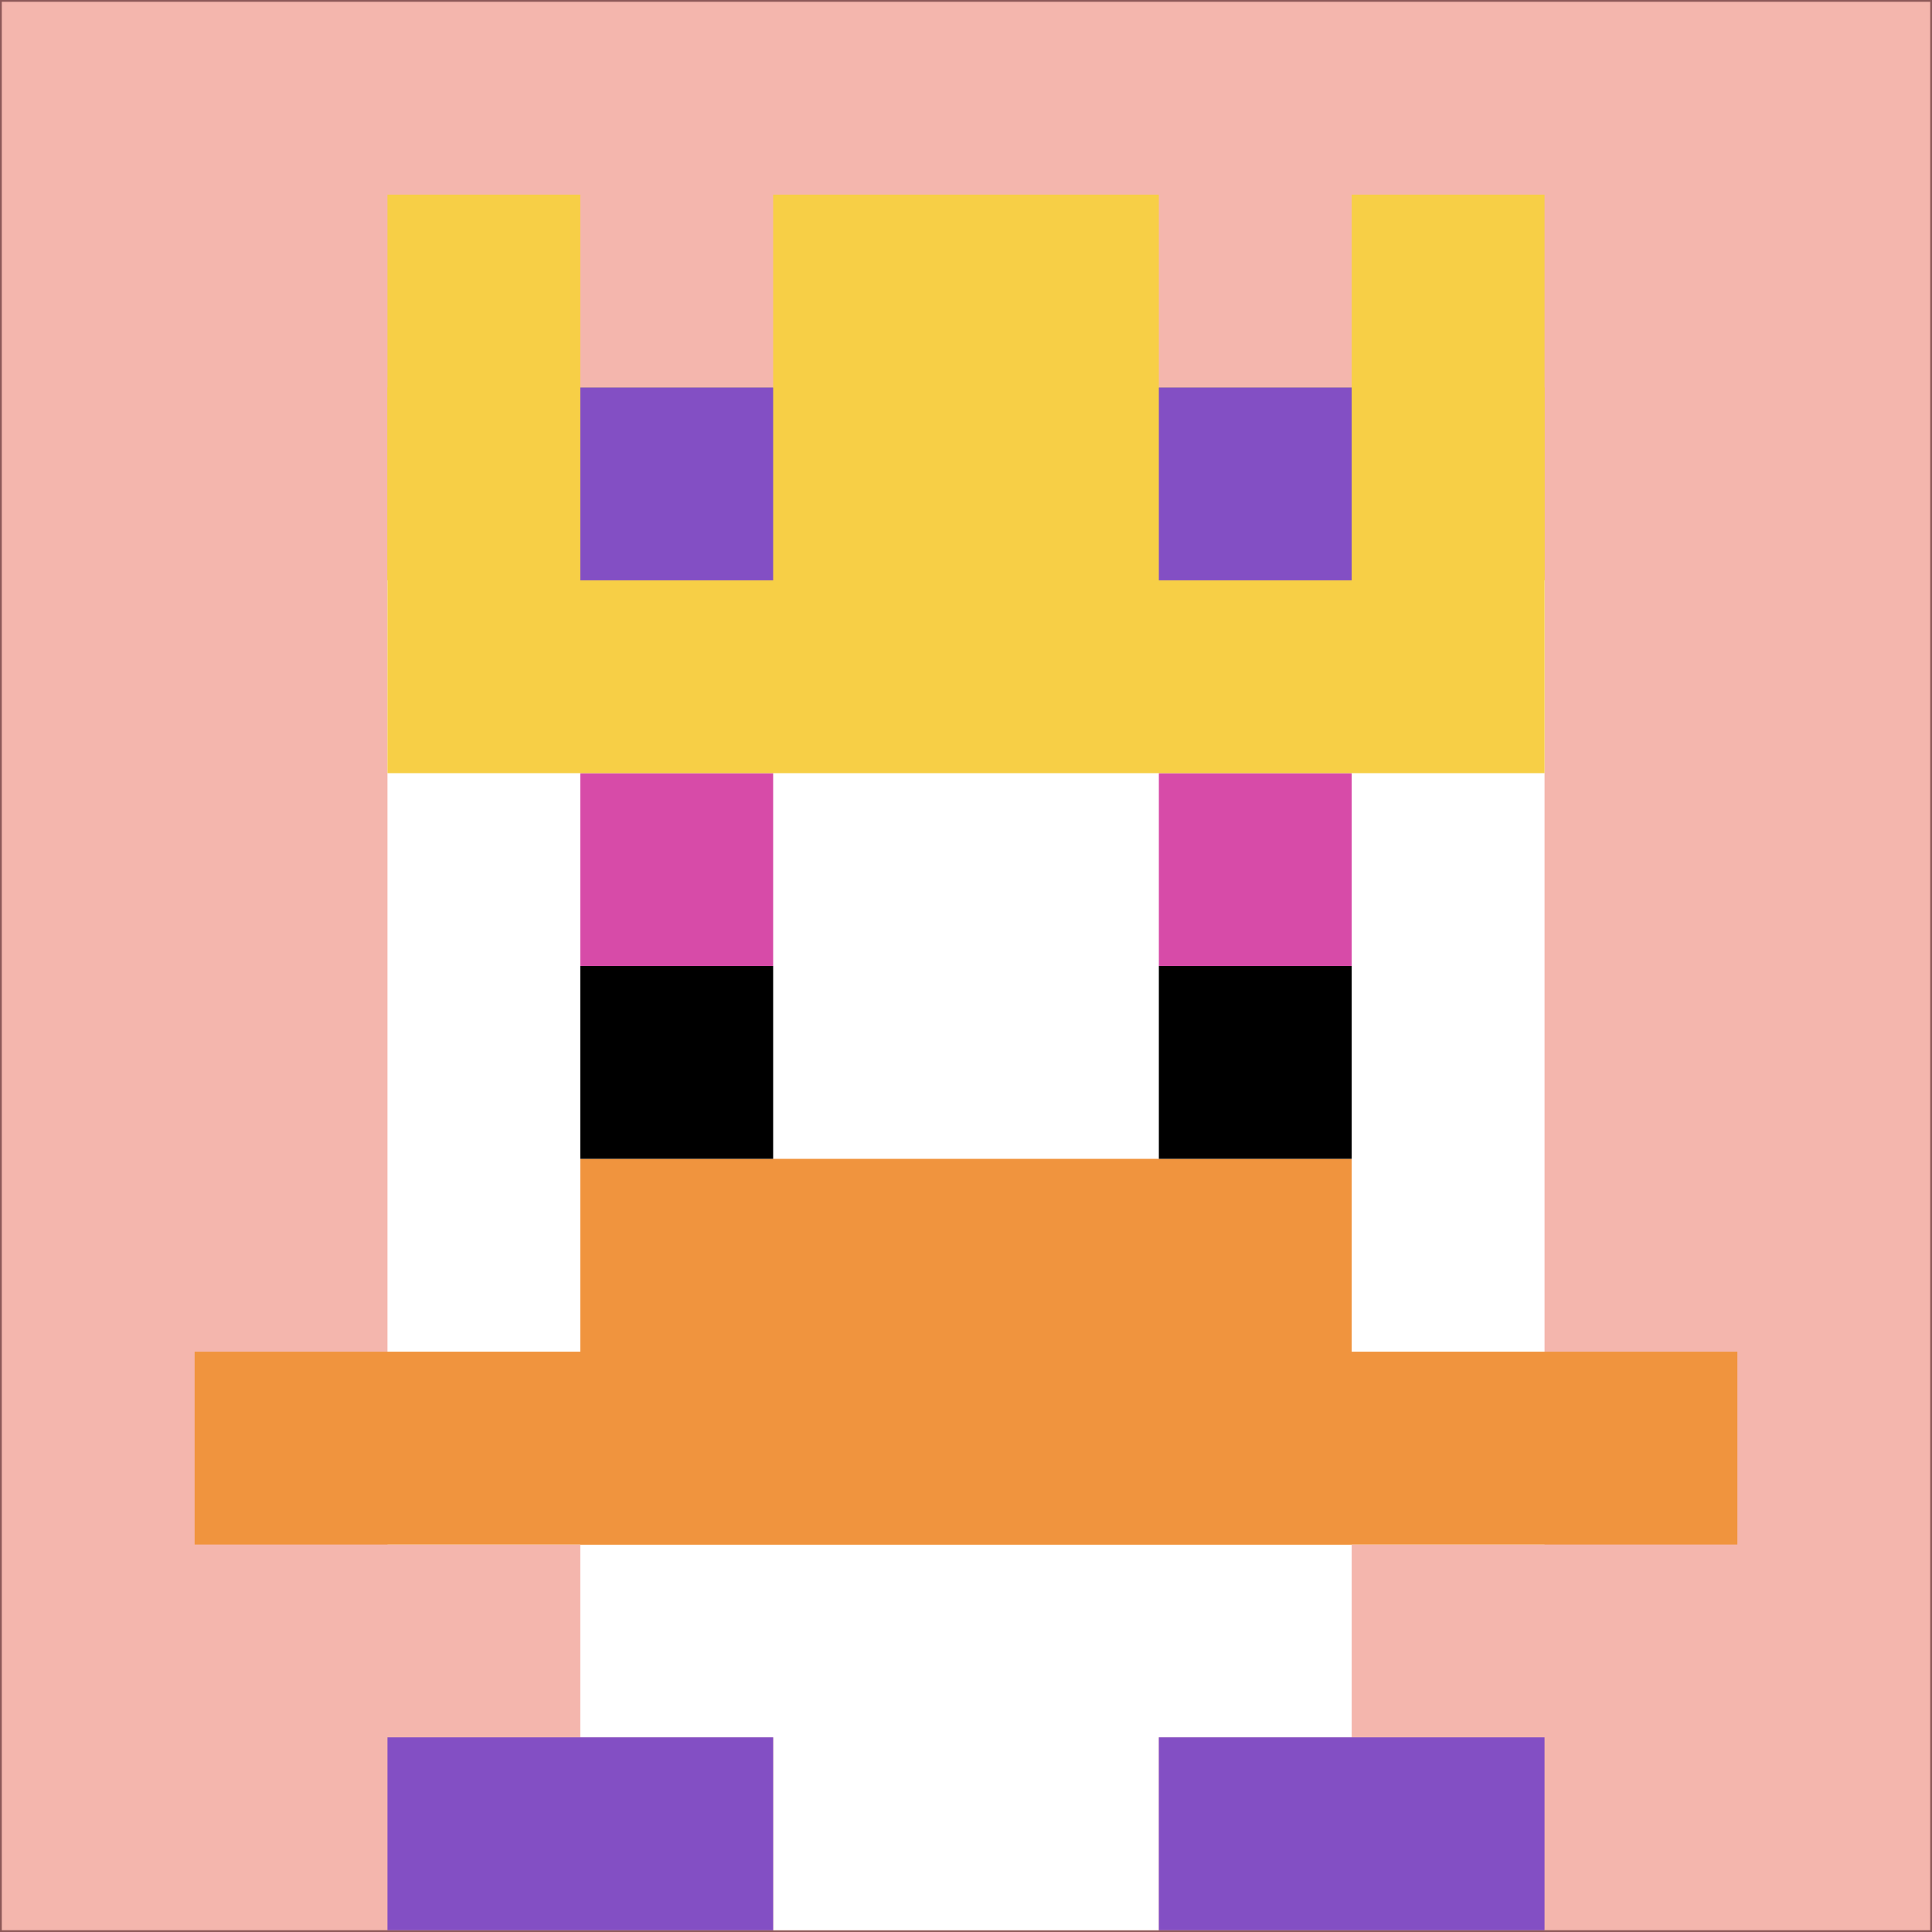
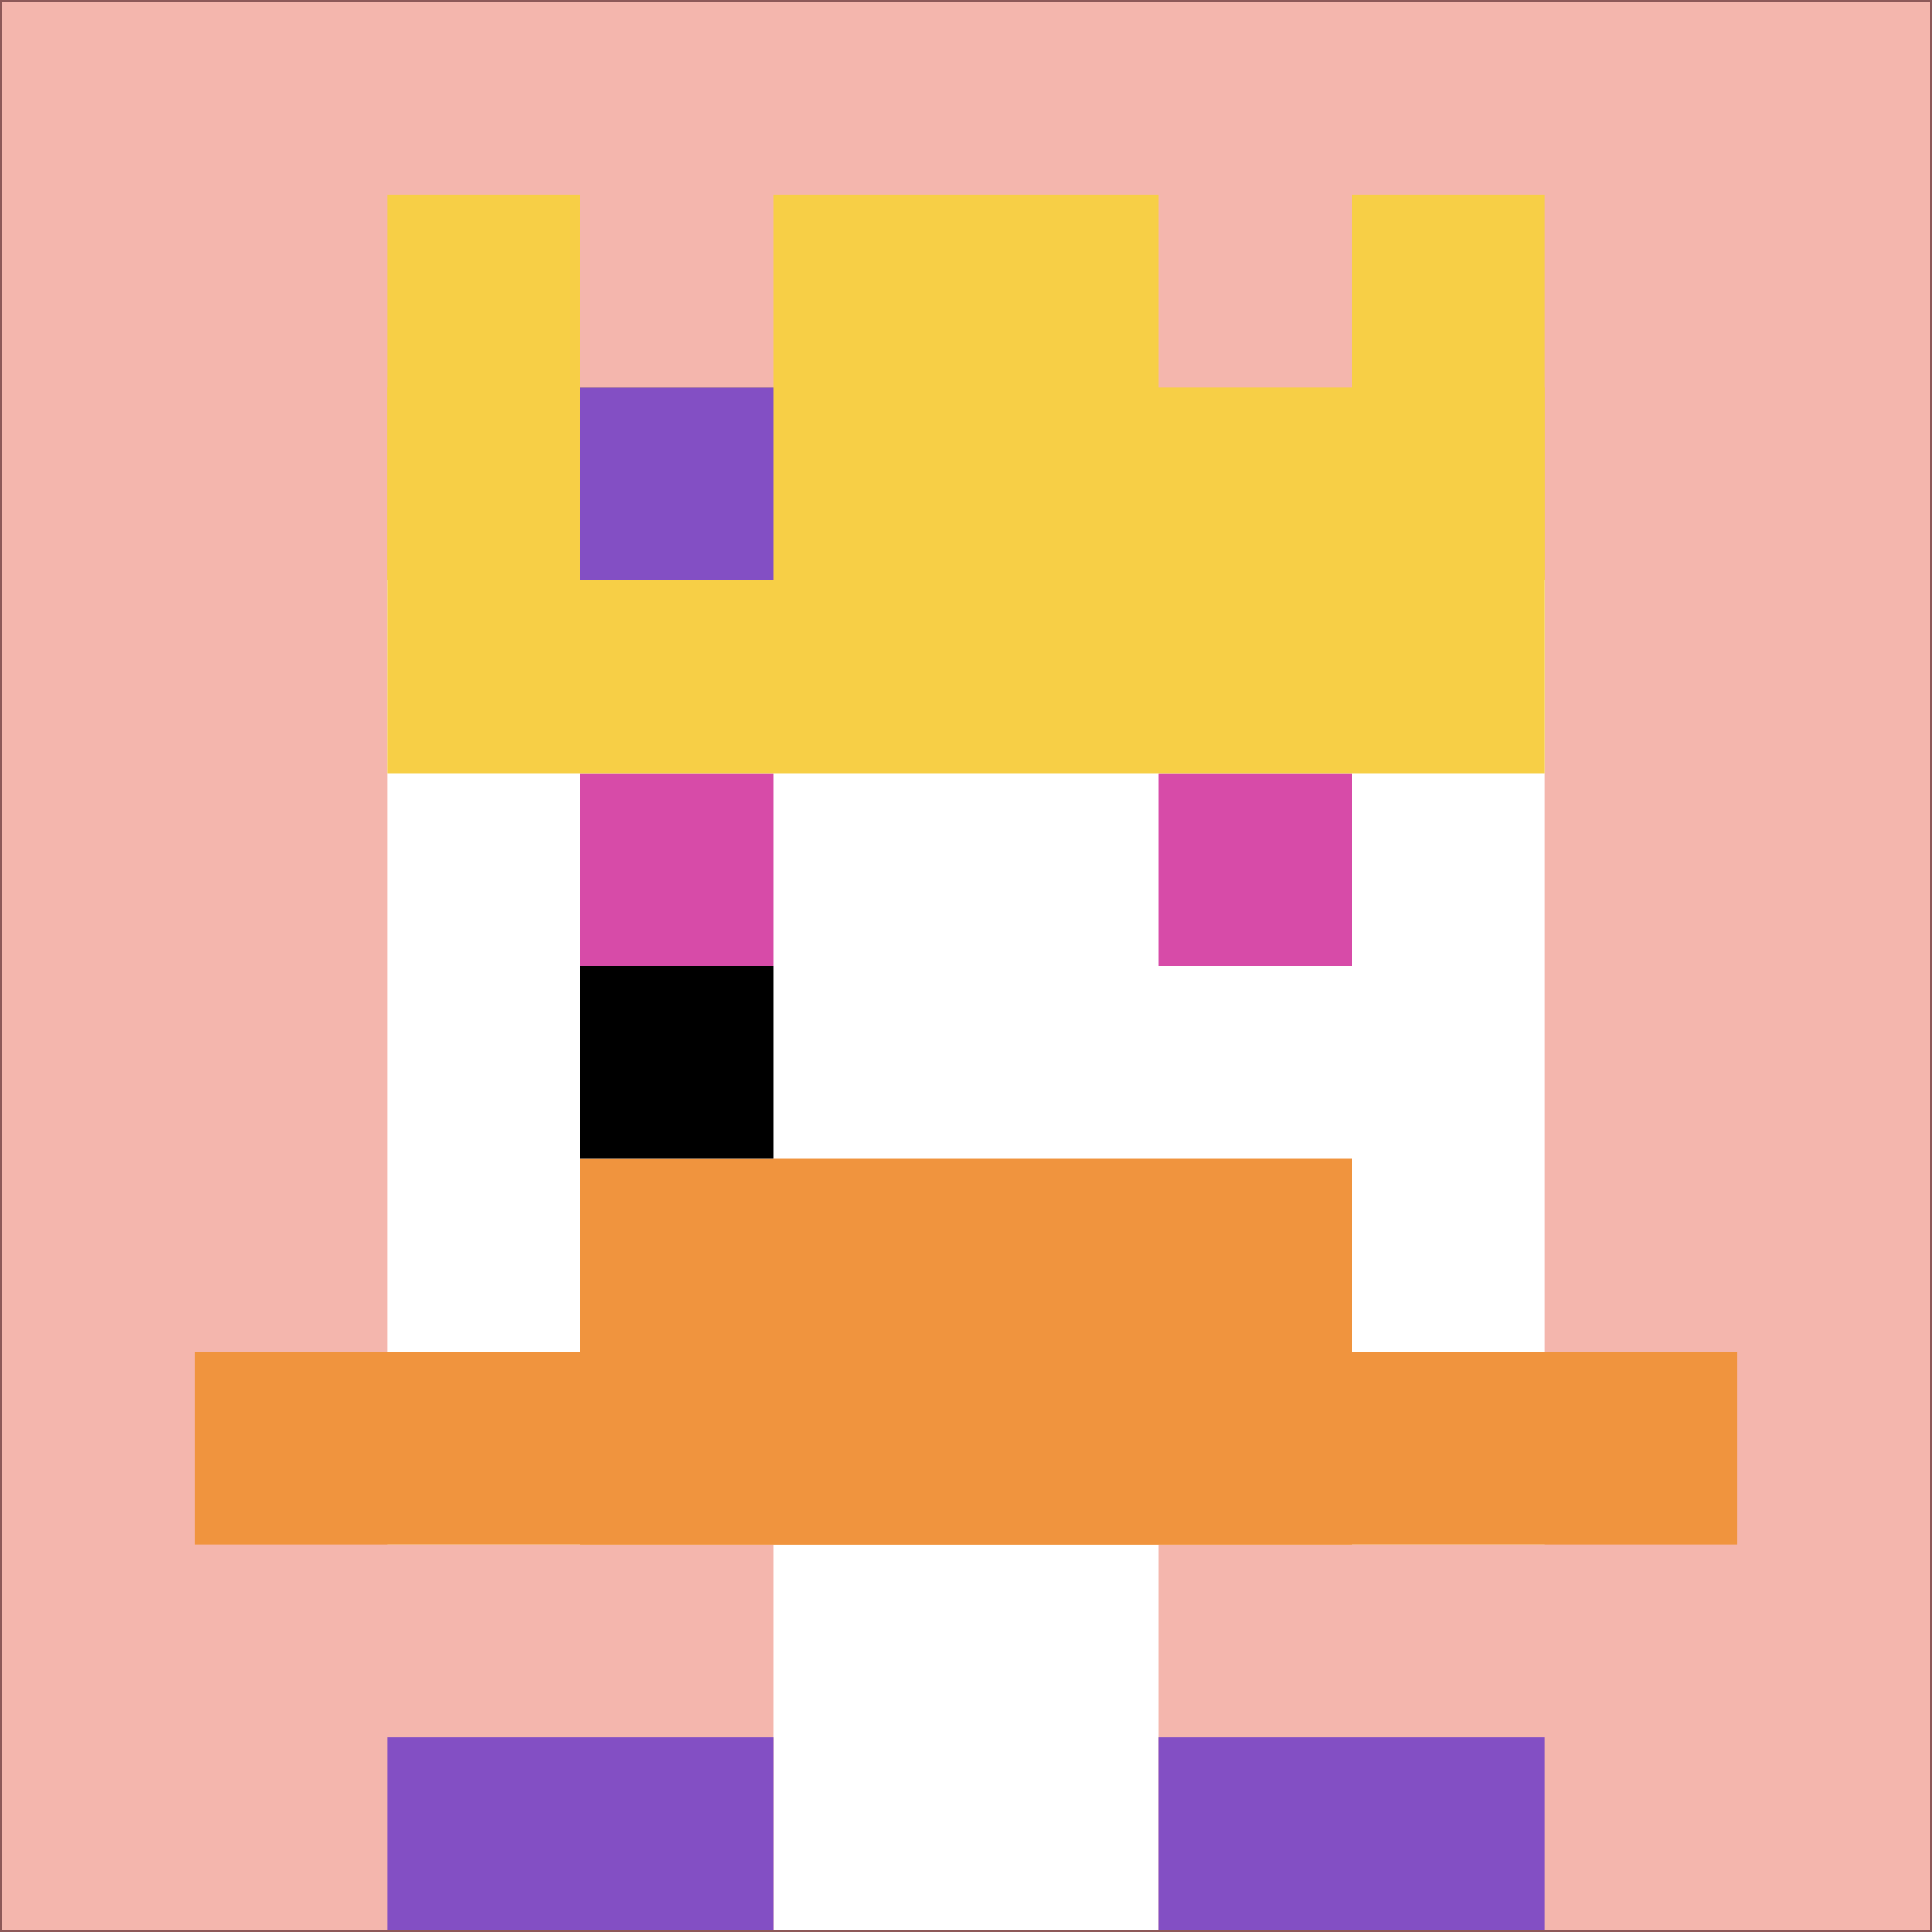
<svg xmlns="http://www.w3.org/2000/svg" version="1.1" width="1083" height="1083">
  <title>'goose-pfp-46171' by Dmitri Cherniak</title>
  <desc>seed=46171
backgroundColor=#8d5959
padding=100
innerPadding=1
timeout=2900
dimension=1
border=false
Save=function(){return n.handleSave()}
frame=4

Rendered at Tue Oct 03 2023 22:01:26 GMT-0400 (北美东部夏令时间)
Generated in &lt;1ms
</desc>
  <defs />
  <rect width="100%" height="100%" fill="#8d5959" />
  <g>
    <g id="0-0">
      <rect x="1" y="1" height="1081" width="1081" fill="#F4B6AD" />
      <g>
-         <rect id="1-1-3-2-4-7" x="325.3" y="217.2" width="432.4" height="756.7" fill="#ffffff" />
        <rect id="1-1-2-3-6-5" x="217.2" y="325.3" width="648.6" height="540.5" fill="#ffffff" />
        <rect id="1-1-4-8-2-2" x="433.4" y="865.8" width="216.2" height="216.2" fill="#ffffff" />
        <rect id="1-1-1-7-8-1" x="109.1" y="757.7" width="864.8" height="108.1" fill="#F0943E" />
        <rect id="1-1-3-6-4-2" x="325.3" y="649.6" width="432.4" height="216.2" fill="#F0943E" />
        <rect id="1-1-3-4-1-1" x="325.3" y="433.4" width="108.1" height="108.1" fill="#D74BA8" />
        <rect id="1-1-6-4-1-1" x="649.6" y="433.4" width="108.1" height="108.1" fill="#D74BA8" />
        <rect id="1-1-3-5-1-1" x="325.3" y="541.5" width="108.1" height="108.1" fill="#000000" />
-         <rect id="1-1-6-5-1-1" x="649.6" y="541.5" width="108.1" height="108.1" fill="#000000" />
        <rect id="1-1-2-1-1-2" x="217.2" y="109.1" width="108.1" height="216.2" fill="#F7CF46" />
        <rect id="1-1-4-1-2-2" x="433.4" y="109.1" width="216.2" height="216.2" fill="#F7CF46" />
        <rect id="1-1-7-1-1-2" x="757.7" y="109.1" width="108.1" height="216.2" fill="#F7CF46" />
        <rect id="1-1-2-2-6-2" x="217.2" y="217.2" width="648.6" height="216.2" fill="#F7CF46" />
        <rect id="1-1-3-2-1-1" x="325.3" y="217.2" width="108.1" height="108.1" fill="#834FC4" />
-         <rect id="1-1-6-2-1-1" x="649.6" y="217.2" width="108.1" height="108.1" fill="#834FC4" />
        <rect id="1-1-2-9-2-1" x="217.2" y="973.9" width="216.2" height="108.1" fill="#834FC4" />
        <rect id="1-1-6-9-2-1" x="649.6" y="973.9" width="216.2" height="108.1" fill="#834FC4" />
      </g>
      <rect x="1" y="1" stroke="white" stroke-width="0" height="1081" width="1081" fill="none" />
    </g>
  </g>
</svg>